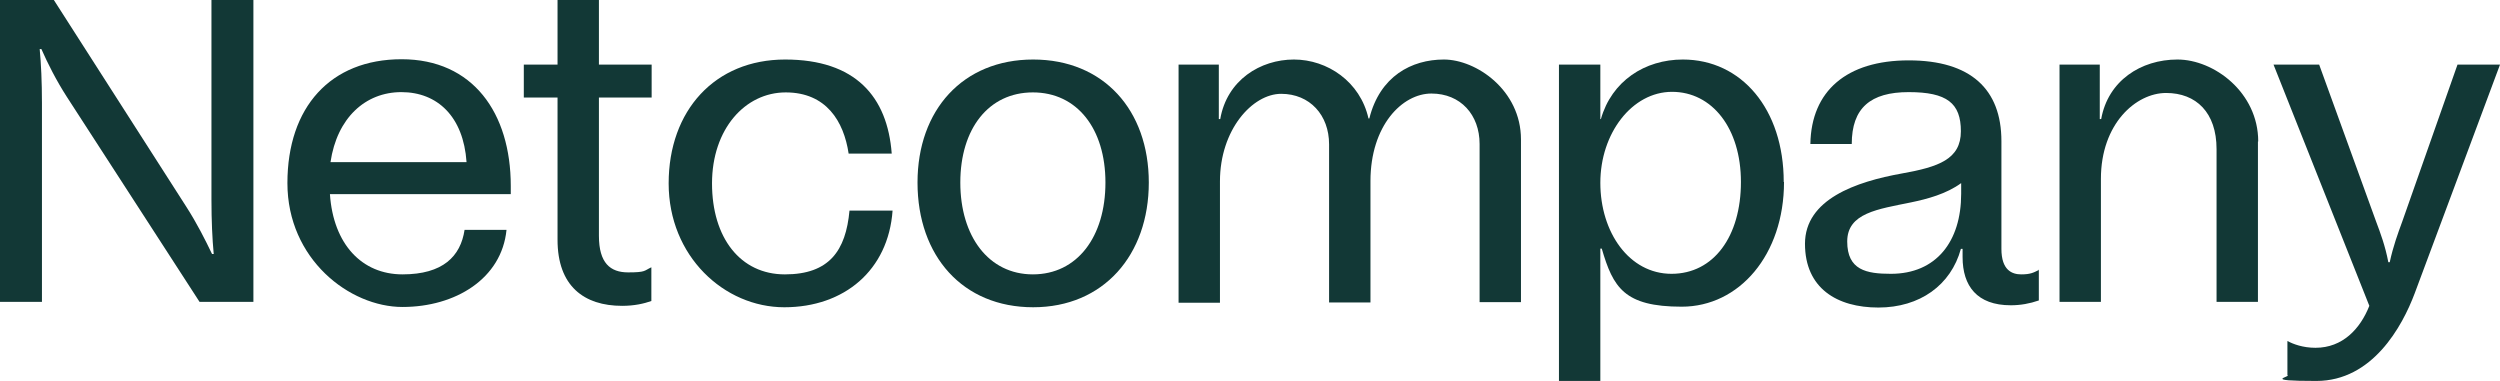
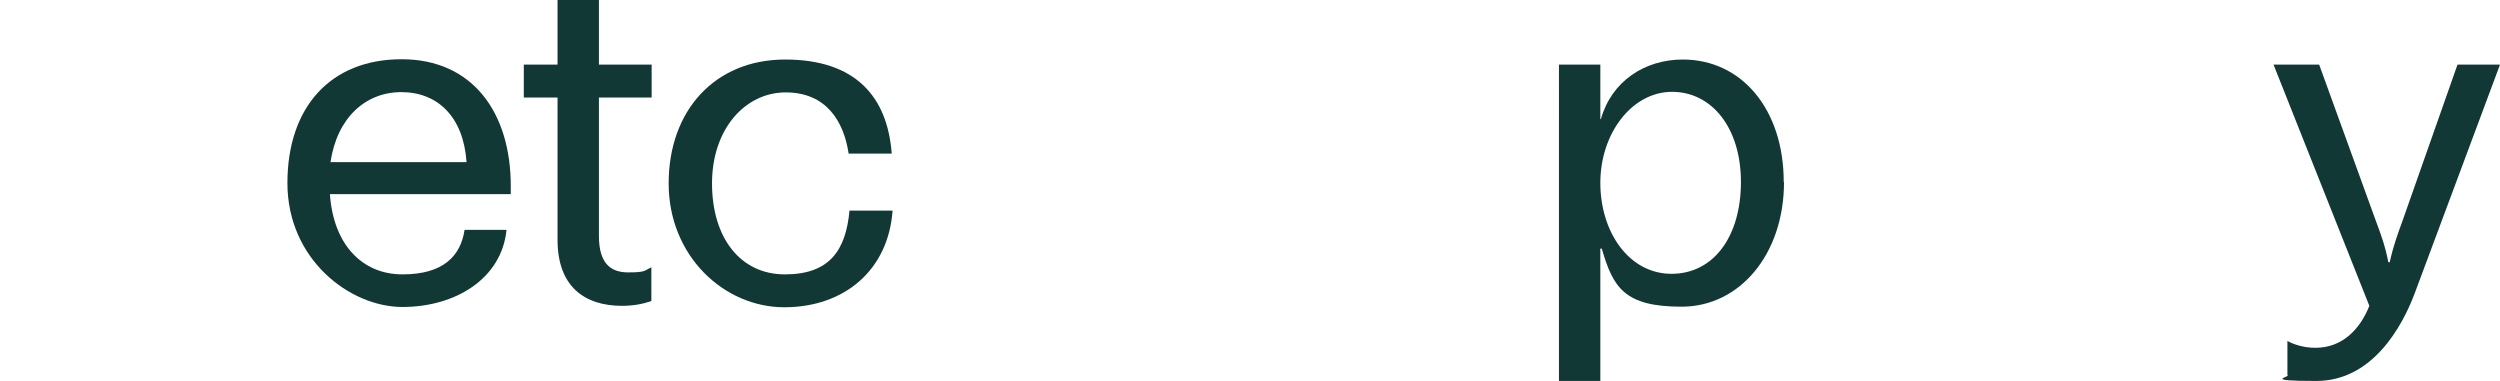
<svg xmlns="http://www.w3.org/2000/svg" version="1.1" viewBox="0 0 882 134.4">
  <defs>
    <style>
      .cls-1 {
        fill: #123836;
      }
    </style>
  </defs>
  <g>
    <g id="Layer_1">
      <g>
-         <path class="cls-1" d="M0,106.5V0h19l46.7,72.9c3.8,5.9,6.8,11.9,9.1,16.7h.6c-.5-5.3-.8-11.7-.8-19.3V0h14.8v106.5h-19L23.6,34.2c-3.8-5.9-6.8-11.9-9-16.9h-.6c.5,5.2.8,11.6.8,19v70.2H0Z" />
        <path class="cls-1" d="M180.2,68.5h-63.8c1.2,17.7,11.3,28.3,25.6,28.3s20.5-6.4,21.9-15.7h14.8c-1.7,17.2-18,27.2-36.7,27.2s-40.6-16.9-40.6-43.7,15.2-43.7,40.3-43.7,38.5,18.9,38.5,44.7v2.7ZM116.7,57.2h47.9c-1.1-16.1-10.3-24.7-23-24.7s-22.7,9.1-25,24.7Z" />
        <path class="cls-1" d="M229.9,34.4h-18.6v48.8c0,9.6,4,12.9,10.3,12.9s5.6-.6,8.2-1.8v11.9c-2.6.9-5.9,1.7-10.3,1.7-13.5,0-22.8-7-22.8-23.3v-50.2h-11.9v-11.6h11.9V0h14.6v22.8h18.6v11.6Z" />
        <path class="cls-1" d="M235.9,64.7c0-25.7,16.3-43.7,41.1-43.7s36.1,13.1,37.6,33.2h-15.2c-1.7-11.4-7.9-21.6-22.2-21.6s-26,12.9-26,32.1,10,32.1,25.7,32.1,21.5-8.4,22.8-22.5h15.2c-1.5,21-17,34.1-38.2,34.1s-40.8-18-40.8-43.7Z" />
-         <path class="cls-1" d="M323.7,64.4c0-25.6,16-43.4,40.8-43.4s40.8,17.8,40.8,43.4-16,44-40.8,44-40.8-18-40.8-44ZM390,64.4c0-19-10-31.8-25.6-31.8s-25.6,12.8-25.6,31.8,10,32.4,25.6,32.4,25.6-13.2,25.6-32.4Z" />
-         <path class="cls-1" d="M536.6,49.2v57.4h-14.6v-55.8c0-10.3-6.7-17.8-17-17.8s-21.5,11.3-21.5,30.9v42.8h-14.6v-55.8c0-10.3-6.8-17.8-16.9-17.8s-21.6,12.6-21.6,30.9v42.8h-14.6V22.8h14.2v19.2h.5c2.4-13.8,14.2-21,26-21s23.4,7.8,26.3,20.8h.3c3.7-14.9,14.9-20.8,26.3-20.8s27.2,10.8,27.2,28.2Z" />
        <path class="cls-1" d="M629.4,64.2c0,25.7-15.8,44-36.1,44s-24.2-6.8-28.2-20.5h-.5v46.7h-14.6V22.8h14.6v19.2h.2c3.8-13.4,15.5-21,28.9-21,20.7,0,35.6,17.5,35.6,43.2ZM614.2,64.2c0-19-10.2-31.8-24.3-31.8s-25.3,14.6-25.3,32.1,10.2,32.1,25.1,32.1,24.5-13.2,24.5-32.4Z" />
-         <path class="cls-1" d="M719.3,95v11c-3.2,1.1-6.4,1.7-9.9,1.7-11.9,0-17-6.8-17-17v-2.9h-.6c-3.5,12.8-14.5,20.7-29.1,20.7s-25.9-6.8-25.9-22.5,18-21.9,34.2-24.8c12.9-2.3,20.8-5,20.8-14.9s-4.9-13.8-18.4-13.8-20.1,5.6-20.1,18.3h-14.6c.3-18.7,12.8-29.5,34.7-29.5s32.7,10.2,32.7,28.5v38c0,7.6,3.8,9,7,9s4.3-.6,6.1-1.5ZM691.9,68.6v-4c-5.2,3.8-11.9,5.6-17.7,6.8-11.6,2.4-22.5,3.7-22.5,13.8s6.8,11.4,15.4,11.4c16,0,24.8-11.4,24.8-28.2Z" />
-         <path class="cls-1" d="M796.6,49.9v56.6h-14.6v-53.9c0-12.9-7.2-19.8-17.8-19.8s-23,10.8-23,30.3v43.4h-14.6V22.8h14.2v19.2h.5c2.4-13.5,14-21,26.9-21s28.5,11.6,28.5,28.9Z" />
        <path class="cls-1" d="M866.9,22.8h15.1l-30.1,80.7c-4.4,11.7-14.9,30.9-34.7,30.9s-8.7-1.4-10.2-2.1v-12c2,1.1,5.5,2.4,9.9,2.4,9.6,0,15.8-6.7,19-14.8l-33.8-85.1h16.1l20.1,55.4c1.5,4,3.2,8.5,4.3,14.3h.5c1.2-5.6,2.9-10.2,4.4-14.3l19.5-55.4Z" />
      </g>
    </g>
  </g>
</svg>